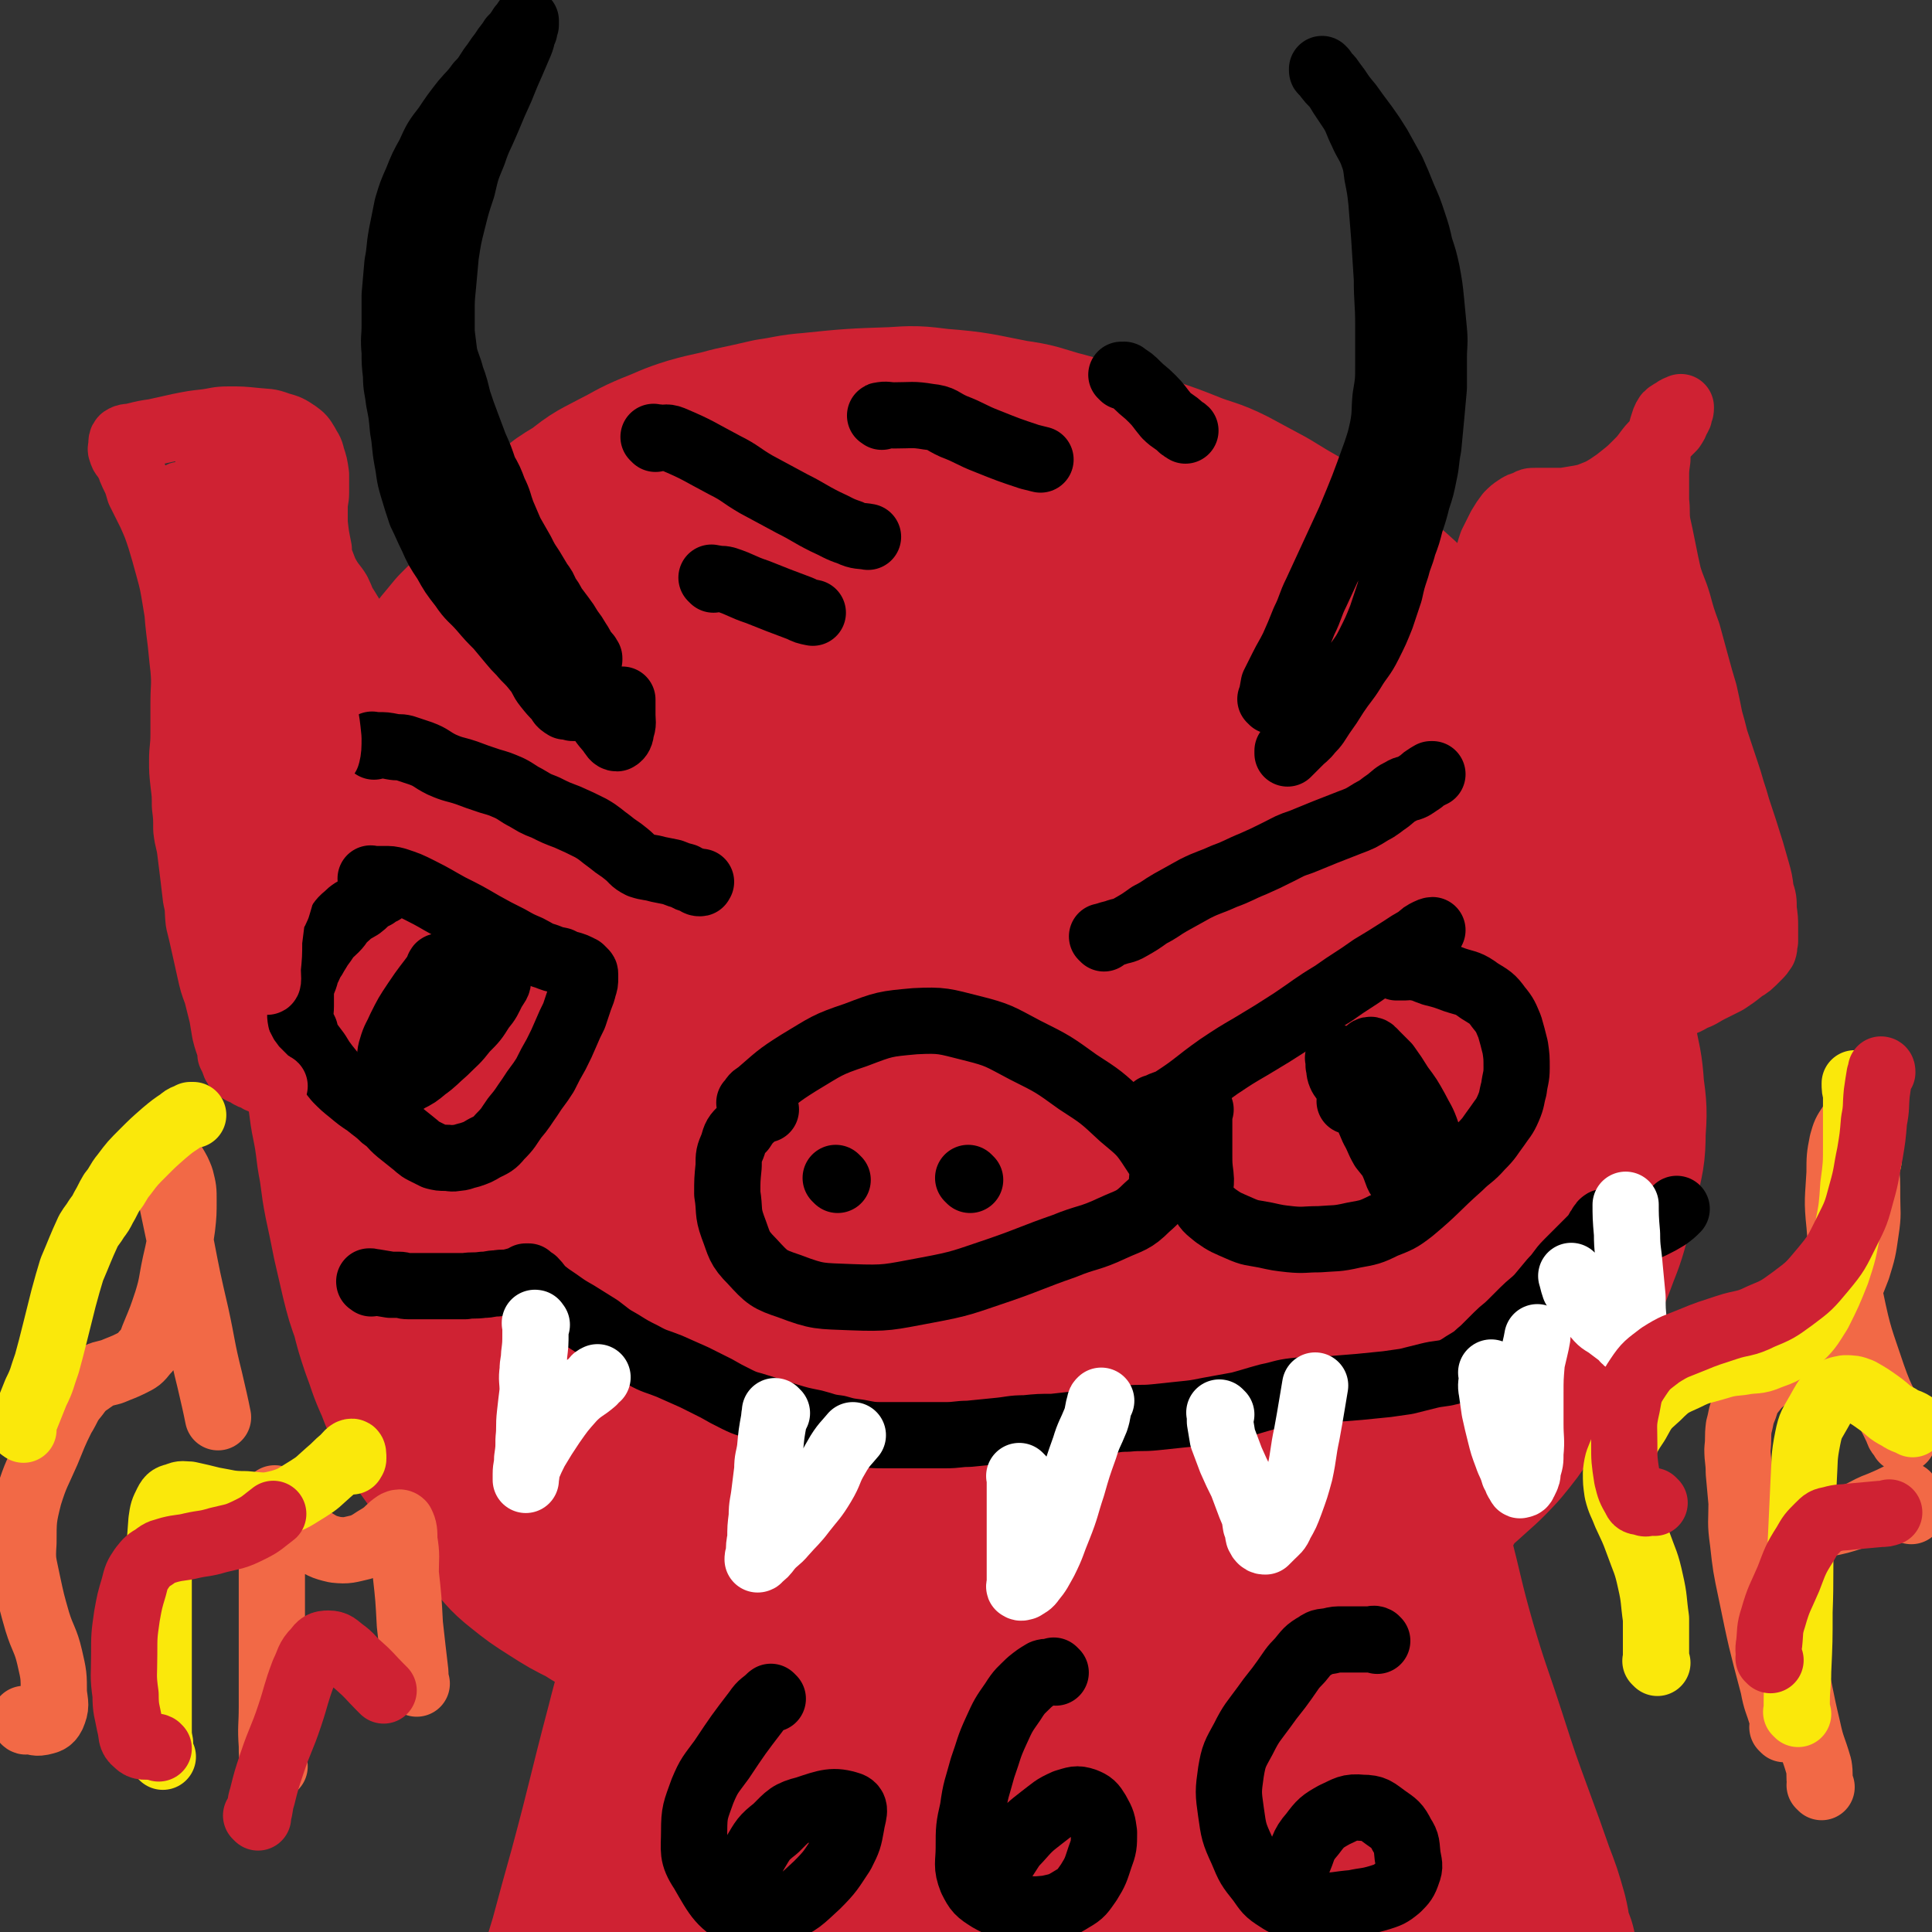
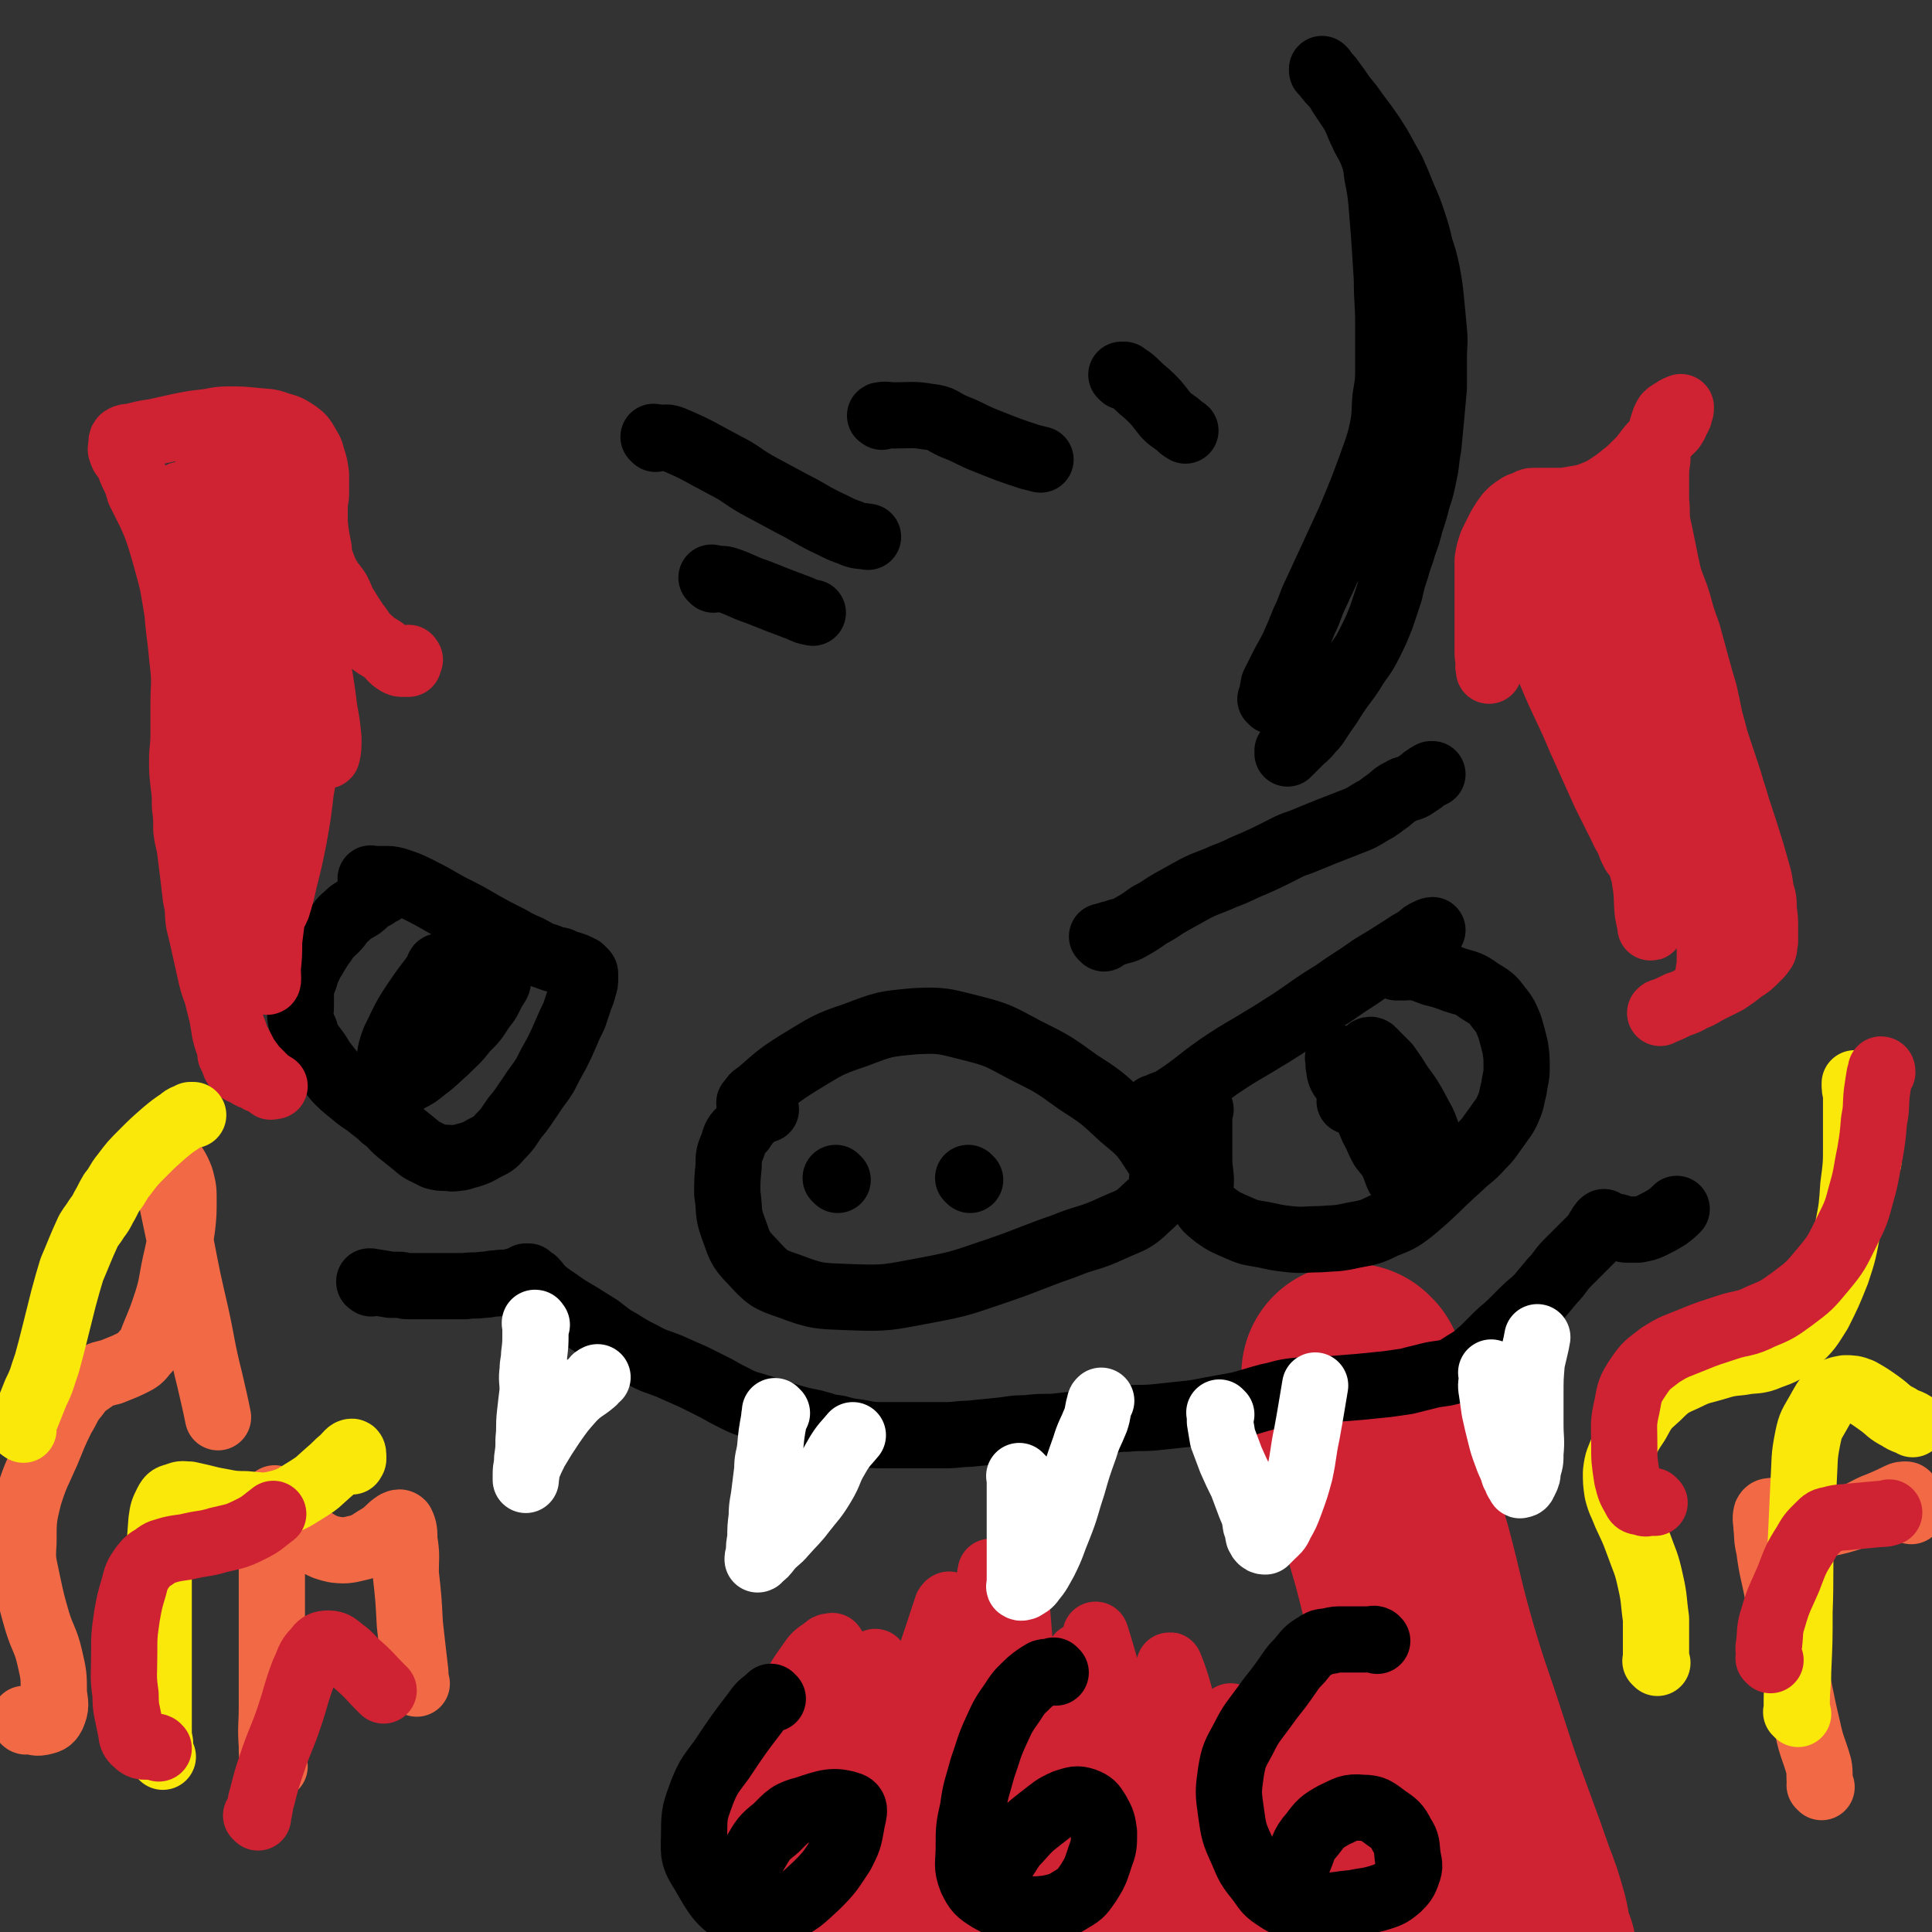
<svg xmlns="http://www.w3.org/2000/svg" viewBox="0 0 1400 1400" version="1.1">
  <rect x="0" y="0" width="1400" height="1400" fill="#333333" stroke="none" />
  <g fill="none" stroke="#CF2233" stroke-width="160" stroke-linecap="round" stroke-linejoin="round">
-     <path d="M474,399c-1,-1 -1,-1 -1,-1 -1,-1 0,0 0,0 0,0 0,0 0,0 0,0 0,0 -1,0 -1,0 -1,0 -1,0 -2,0 -2,0 -3,0 -4,0 -4,0 -7,0 -4,0 -4,0 -8,0 -3,0 -3,0 -6,0 -4,0 -4,0 -8,0 -5,0 -5,0 -11,0 -6,1 -7,0 -12,2 -6,2 -6,3 -11,8 -6,6 -6,6 -12,13 -6,8 -6,8 -13,16 -7,9 -8,9 -15,17 -9,9 -9,9 -18,18 -8,10 -9,10 -16,21 -8,11 -8,11 -15,23 -6,11 -6,11 -12,22 -5,11 -5,11 -10,22 -6,11 -6,11 -11,23 -6,12 -5,12 -10,24 -4,13 -4,13 -7,26 -3,13 -3,13 -5,26 -2,11 -1,11 -2,23 -1,10 -2,10 -2,20 -1,12 -1,12 -1,23 -1,12 -1,13 -1,25 1,13 1,13 2,26 2,14 2,14 4,29 3,15 3,15 5,31 3,15 2,16 5,31 3,14 3,14 6,29 3,13 3,13 6,26 3,12 3,12 7,23 3,12 3,12 7,24 5,13 4,13 10,26 5,13 5,13 11,25 6,13 6,13 14,24 7,11 8,10 16,21 6,9 5,10 13,19 6,9 6,9 14,17 8,8 7,9 16,16 10,8 10,8 21,15 11,7 11,7 23,13 11,7 11,7 23,13 13,7 13,7 27,12 14,6 14,5 29,9 17,5 17,5 35,7 18,3 18,2 36,5 19,2 19,3 37,5 18,2 18,2 36,2 18,1 18,1 35,0 19,-1 19,-1 37,-3 17,-2 17,-2 34,-5 17,-3 17,-1 33,-6 34,-9 34,-9 67,-21 18,-6 18,-7 35,-15 15,-7 15,-8 31,-16 16,-9 16,-9 31,-18 16,-9 16,-9 31,-19 14,-9 14,-9 27,-18 14,-10 14,-10 27,-20 12,-11 13,-11 24,-23 9,-11 9,-11 17,-23 7,-12 7,-12 13,-24 6,-12 6,-12 12,-24 5,-13 5,-13 11,-26 6,-14 6,-14 12,-29 5,-14 6,-14 10,-29 5,-14 5,-14 7,-29 3,-15 4,-15 4,-30 1,-15 1,-15 -1,-30 -1,-16 -2,-16 -5,-32 -3,-15 -3,-15 -7,-30 -4,-17 -3,-17 -8,-33 -6,-18 -6,-18 -12,-36 -7,-21 -7,-21 -15,-42 -8,-20 -8,-20 -18,-40 -8,-18 -8,-18 -17,-34 -8,-13 -9,-13 -17,-25 -7,-11 -7,-11 -15,-21 -7,-10 -6,-10 -14,-19 -19,-19 -18,-20 -39,-38 -12,-10 -12,-9 -25,-19 -14,-9 -14,-9 -28,-18 -14,-8 -14,-8 -27,-16 -13,-7 -13,-7 -26,-14 -12,-6 -13,-5 -26,-10 -15,-6 -15,-6 -30,-11 -17,-5 -17,-4 -33,-9 -17,-5 -17,-6 -33,-10 -14,-4 -14,-5 -29,-7 -26,-5 -26,-6 -52,-8 -16,-2 -16,-2 -31,-1 -29,1 -30,1 -59,4 -13,1 -13,2 -27,4 -13,3 -13,3 -27,6 -14,4 -14,3 -28,7 -13,4 -13,5 -26,10 -12,5 -12,6 -24,12 -13,7 -13,6 -24,15 -12,8 -14,7 -22,18 -20,25 -20,26 -35,54 -10,17 -10,17 -16,35 -15,44 -15,44 -27,89 -6,23 -6,23 -10,47 -4,23 -4,23 -6,45 -2,23 -1,23 -1,45 1,23 2,23 5,45 3,22 3,22 8,43 5,21 5,21 12,41 6,20 6,20 14,40 7,19 7,20 17,38 10,18 10,19 22,35 28,34 28,35 58,67 15,16 16,15 33,29 17,14 17,14 35,27 18,12 18,13 37,24 20,11 20,12 40,21 20,10 21,10 42,17 21,7 21,6 43,11 21,5 21,6 43,10 21,4 21,4 43,6 22,2 22,3 45,3 41,0 41,0 82,-2 19,-2 20,-1 38,-6 18,-6 19,-6 36,-16 15,-9 16,-10 29,-23 14,-14 14,-14 25,-31 11,-18 10,-19 20,-38 10,-20 10,-20 20,-41 10,-22 11,-21 18,-44 7,-21 7,-21 10,-44 6,-45 7,-45 8,-91 1,-24 2,-25 -4,-48 -12,-53 -14,-53 -32,-104 -9,-26 -10,-26 -23,-51 -12,-24 -11,-24 -26,-46 -16,-23 -16,-23 -36,-42 -23,-24 -24,-23 -50,-44 -30,-23 -31,-23 -62,-43 -29,-19 -29,-20 -60,-36 -24,-13 -24,-13 -49,-24 -22,-9 -22,-11 -45,-15 -23,-6 -24,-4 -48,-4 -27,-1 -28,-1 -55,2 -30,4 -31,4 -60,13 -29,9 -30,8 -56,25 -50,31 -51,32 -95,70 -23,20 -21,22 -38,47 -18,25 -18,25 -32,52 -14,25 -15,25 -24,53 -9,27 -9,28 -13,56 -5,28 -5,28 -5,56 0,27 0,27 3,54 3,25 2,26 9,49 7,24 7,25 20,47 15,25 16,25 36,48 23,27 23,28 50,52 62,53 62,54 129,101 33,23 33,27 71,39 59,20 62,21 124,26 30,2 31,-2 59,-11 32,-10 33,-10 62,-27 32,-18 32,-19 59,-42 30,-24 30,-24 55,-52 24,-28 26,-28 43,-59 17,-31 18,-32 26,-65 9,-35 7,-36 8,-72 1,-38 1,-39 -5,-77 -6,-36 -5,-37 -17,-71 -12,-34 -13,-34 -31,-65 -17,-30 -18,-30 -40,-57 -24,-30 -24,-31 -52,-57 -30,-28 -29,-32 -64,-52 -38,-23 -40,-21 -82,-34 -42,-13 -42,-14 -85,-19 -35,-4 -36,-5 -70,0 -25,4 -27,5 -47,19 -20,13 -20,15 -35,34 -18,24 -18,25 -31,53 -16,34 -17,34 -28,71 -13,43 -13,43 -19,88 -7,49 -8,50 -6,100 1,49 1,50 12,99 10,45 10,46 30,88 18,39 18,41 46,74 26,31 28,32 62,53 29,18 31,19 64,26 30,7 32,5 63,1 35,-5 36,-6 68,-19 37,-15 39,-14 72,-37 37,-26 37,-27 68,-60 31,-32 32,-32 54,-71 19,-33 21,-34 30,-72 10,-44 8,-46 7,-91 -2,-54 -1,-55 -13,-107 -13,-56 -11,-60 -38,-109 -21,-39 -21,-48 -59,-67 -51,-26 -60,-24 -118,-24 -31,0 -35,3 -59,23 -62,51 -73,49 -113,117 -52,88 -62,96 -71,196 -9,103 -11,120 35,210 43,86 59,111 143,141 69,26 96,12 162,-29 83,-50 93,-64 136,-152 40,-84 44,-99 30,-191 -15,-109 -17,-136 -88,-211 -52,-55 -88,-68 -158,-49 -87,25 -102,53 -155,137 -50,77 -46,91 -51,184 -4,88 5,94 33,177 9,26 15,36 40,40 45,7 54,0 101,-19 33,-13 32,-19 58,-45 32,-29 34,-29 58,-64 26,-37 29,-38 42,-81 12,-44 14,-48 8,-93 -7,-52 -9,-55 -34,-103 -23,-43 -24,-48 -61,-79 -26,-21 -31,-22 -64,-26 -28,-3 -31,1 -57,12 -27,12 -28,13 -50,34 -23,21 -25,22 -40,50 -20,37 -19,39 -28,79 -11,48 -12,49 -14,98 -2,53 -5,55 5,106 8,42 9,44 30,81 16,25 18,28 43,43 21,13 26,13 51,11 28,-2 31,-3 57,-17 33,-18 34,-20 60,-47 38,-38 40,-38 68,-83 31,-50 35,-51 52,-107 13,-45 13,-49 7,-95 -5,-34 -8,-38 -28,-66 -17,-23 -21,-25 -47,-38 -25,-11 -29,-13 -56,-9 -27,3 -29,7 -53,22 -25,18 -28,18 -45,43 -21,31 -20,33 -32,69 -14,43 -15,44 -19,89 -4,54 -3,56 4,109 5,37 4,40 20,73 9,18 12,22 29,31 15,7 20,6 36,0 23,-7 23,-9 42,-25 27,-22 29,-21 50,-49 26,-37 25,-39 42,-81 16,-41 17,-42 24,-86 4,-31 6,-34 -1,-63 -4,-15 -7,-19 -19,-26 -11,-6 -15,-3 -28,1 -17,5 -18,5 -32,16 -18,16 -19,16 -31,37 -16,28 -16,29 -25,60 -10,35 -9,35 -12,71 -3,31 -4,32 0,62 2,11 3,20 12,21 19,1 32,2 46,-16 35,-45 34,-53 52,-111 12,-37 8,-40 6,-80 -1,-30 -1,-32 -11,-60 -5,-14 -8,-19 -20,-23 -10,-4 -14,-1 -25,6 -15,11 -15,12 -26,28 -14,22 -14,23 -22,47 -9,28 -9,29 -13,58 -3,25 -3,25 -2,50 1,14 -1,16 5,29 3,6 6,11 12,8 23,-10 27,-14 46,-34 14,-15 13,-17 21,-35 6,-17 7,-18 9,-35 1,-8 2,-14 -3,-17 -4,-2 -8,2 -14,7 -14,14 -14,15 -25,32 -15,24 -16,24 -28,51 -10,23 -9,24 -15,48 -3,12 -7,24 -4,25 4,2 11,-8 17,-18 9,-15 8,-16 13,-32 5,-16 6,-17 8,-34 2,-10 3,-12 1,-22 -1,-4 -3,-6 -8,-7 -6,-1 -8,0 -13,4 -10,8 -10,9 -18,20 -8,13 -8,13 -14,27 -5,11 -6,12 -7,24 -1,6 -1,11 3,11 10,0 14,-4 24,-11 7,-5 7,-7 12,-14 4,-4 4,-5 7,-10 2,-2 2,-2 4,-4 0,0 0,0 0,0 -2,4 -1,4 -3,7 -4,5 -4,5 -8,9 -4,5 -4,5 -9,10 -3,4 -4,4 -8,7 -3,3 -3,3 -6,5 -1,2 -2,1 -3,2 -1,0 0,1 -1,1 0,1 -1,0 -1,0 -1,0 -1,1 -1,1 0,0 0,0 0,0 0,1 0,1 -1,1 0,1 -1,0 -1,0 0,0 0,-1 0,-1 0,0 -1,0 -2,0 -2,0 -2,0 -3,0 -4,-1 -4,-1 -7,-1 -6,0 -6,0 -12,0 -6,1 -6,1 -13,1 -7,0 -7,0 -14,0 -6,0 -6,0 -12,0 -5,0 -5,0 -10,0 -3,0 -3,0 -6,0 -2,0 -2,0 -4,0 -1,0 -1,0 -2,0 -1,0 -1,0 -1,0 -2,0 -2,0 -3,0 -3,1 -3,1 -5,2 -5,3 -5,4 -10,7 -6,4 -6,4 -12,8 -7,5 -7,5 -14,10 -8,6 -8,6 -16,12 -10,8 -10,8 -21,15 -10,8 -11,7 -20,15 -15,12 -15,13 -29,25 -4,4 -4,4 -8,7 -2,2 -2,2 -5,4 -1,1 -1,2 -2,2 0,1 -1,1 -1,1 -1,0 -1,0 -1,1 0,0 0,1 0,1 0,0 0,0 0,0 0,1 -1,1 -1,1 0,1 0,1 0,1 0,1 0,1 0,1 0,1 0,1 0,1 0,0 -1,-1 -1,0 -1,1 0,2 0,3 0,2 0,2 0,3 0,1 0,1 0,2 0,1 0,1 0,1 0,2 0,2 0,3 0,1 0,1 0,3 0,2 0,2 -1,5 -1,4 -1,4 -2,9 -3,7 -3,7 -5,15 -3,11 -3,11 -6,22 -3,15 -3,15 -6,30 -8,42 -8,42 -17,83 -5,25 -6,25 -12,49 -14,53 -13,53 -27,105 -7,25 -7,25 -14,51 -7,23 -7,23 -14,46 -6,20 -7,20 -14,39 -5,15 -5,15 -10,29 -3,11 -3,11 -7,21 -2,5 -2,8 -4,10 -2,1 -2,-2 -2,-5 -1,-11 -1,-11 -1,-22 1,-5 1,-5 1,-10 " />
    <path d="M981,997c-1,-1 -1,-1 -1,-1 -1,-1 0,0 0,0 0,1 0,1 0,1 0,1 0,1 0,1 1,5 0,5 1,11 3,9 4,8 7,18 6,19 5,20 10,40 9,30 9,30 18,61 9,34 8,35 18,70 10,34 11,34 22,68 10,31 10,31 21,61 7,19 7,19 14,39 5,13 5,13 9,27 2,8 1,8 3,16 1,4 2,4 3,7 0,1 0,2 0,2 0,0 0,-1 0,-1 0,-1 -1,-1 -1,-1 0,0 0,0 0,0 0,-1 0,-1 0,-1 0,0 0,0 0,0 0,0 0,-1 0,0 -1,1 0,2 0,4 0,10 0,10 0,20 0,7 0,7 0,15 0,7 -1,9 -1,14 " />
  </g>
  <g fill="none" stroke="#000000" stroke-width="48" stroke-linecap="round" stroke-linejoin="round">
-     <path d="M439,514c-1,-1 -1,-1 -1,-1 -1,-1 0,0 0,0 -1,0 -1,0 -3,0 0,0 0,0 0,0 0,0 0,0 0,0 -1,-1 0,0 0,0 0,0 0,0 0,0 0,0 0,0 0,0 -1,-1 0,0 0,0 -5,0 -5,0 -10,0 -5,0 -5,0 -10,0 -3,-1 -3,-1 -5,-1 -1,0 0,0 0,0 0,0 0,0 0,0 -1,0 -1,-1 -1,-1 0,0 0,0 0,0 -1,0 -1,0 -1,0 -3,-2 -2,-3 -4,-5 -4,-4 -4,-4 -8,-9 -4,-5 -3,-6 -7,-11 -4,-5 -4,-5 -9,-10 -4,-5 -5,-5 -9,-10 -5,-6 -5,-6 -10,-12 -6,-6 -6,-6 -12,-13 -7,-8 -8,-7 -14,-16 -7,-9 -7,-9 -12,-18 -6,-9 -6,-9 -10,-18 -4,-8 -4,-9 -8,-17 -3,-9 -3,-9 -6,-19 -3,-10 -2,-10 -4,-20 -2,-11 -1,-11 -3,-22 -1,-11 -1,-11 -3,-21 -1,-9 -2,-9 -2,-18 -1,-9 -1,-9 -1,-17 -1,-10 0,-10 0,-19 0,-11 0,-11 0,-22 1,-11 1,-11 2,-23 2,-10 1,-10 3,-21 2,-10 2,-10 4,-20 3,-10 3,-10 7,-19 4,-10 4,-10 9,-19 5,-11 5,-11 12,-20 6,-9 6,-9 13,-18 5,-6 6,-6 11,-13 5,-5 5,-6 9,-12 4,-5 4,-6 8,-11 3,-5 4,-5 7,-10 3,-3 3,-3 5,-6 2,-2 1,-2 2,-3 1,-1 1,-1 2,-2 1,0 1,0 1,-1 0,0 0,0 0,0 0,0 0,0 0,-1 0,0 0,0 0,0 0,1 0,1 0,1 0,1 0,1 0,2 -1,2 -1,2 -1,4 -2,4 -1,4 -3,9 -3,7 -3,7 -6,14 -4,9 -4,9 -8,19 -5,11 -5,11 -10,23 -5,12 -6,12 -10,24 -5,12 -5,12 -8,25 -4,12 -4,12 -7,24 -3,12 -3,12 -5,25 -1,11 -1,11 -2,22 -1,10 -1,10 -1,19 0,8 0,8 0,15 1,8 1,8 2,16 2,8 3,8 5,16 3,8 3,9 5,17 3,9 3,9 6,17 3,8 3,8 6,16 4,9 4,9 7,18 4,7 4,7 7,15 4,8 3,8 6,16 3,7 3,7 6,14 4,7 4,7 8,14 3,6 3,6 7,12 3,5 3,5 6,10 3,4 3,4 5,9 3,4 3,4 5,8 3,4 3,4 6,8 3,4 3,4 6,9 3,4 3,4 6,9 2,3 2,3 3,6 1,1 1,1 2,2 1,1 1,1 1,2 1,0 1,0 1,1 0,0 0,1 0,1 0,0 1,0 1,0 0,0 0,1 0,1 0,0 0,0 0,0 0,0 0,-1 0,-1 -1,0 -1,0 -1,0 -1,-1 -1,-1 -2,-2 -3,-4 -3,-3 -6,-7 -11,-14 -11,-14 -22,-28 -7,-10 -6,-10 -13,-21 -7,-10 -7,-10 -14,-19 -7,-10 -7,-10 -14,-19 -7,-10 -7,-10 -14,-20 -6,-9 -7,-9 -13,-20 -5,-9 -5,-8 -10,-18 -4,-8 -3,-9 -6,-18 -2,-7 -1,-7 -3,-15 -2,-5 -2,-4 -3,-9 -1,-3 0,-3 -1,-5 0,-1 0,-1 -1,-2 0,0 0,0 0,0 0,0 -1,-1 0,0 0,2 1,3 2,6 2,5 1,5 3,10 3,8 2,8 6,16 5,12 5,12 10,23 7,15 8,15 15,29 8,15 9,15 17,31 8,14 7,14 15,29 6,11 7,11 13,22 4,7 4,7 9,14 2,4 2,4 5,8 3,3 3,3 5,6 3,5 3,5 6,10 5,9 5,9 10,17 5,10 5,10 12,20 4,8 4,8 10,15 2,3 3,5 5,5 2,-1 3,-3 3,-6 2,-5 1,-6 1,-11 0,-6 0,-6 0,-11 " />
    <path d="M922,508c-1,-1 -1,-1 -1,-1 -1,-1 0,0 0,0 0,0 0,0 0,0 0,0 0,0 0,0 -1,-1 0,0 0,0 1,-5 1,-6 2,-11 3,-6 3,-6 6,-12 4,-8 4,-7 8,-15 4,-9 4,-9 8,-19 5,-10 4,-11 9,-21 6,-13 6,-13 12,-26 6,-13 6,-13 12,-26 10,-24 10,-24 19,-49 3,-9 3,-9 5,-18 2,-11 1,-11 2,-22 2,-12 2,-12 2,-24 0,-15 0,-15 0,-29 0,-16 -1,-16 -1,-33 -1,-15 -1,-15 -2,-31 -1,-12 -1,-12 -2,-25 -1,-9 -1,-9 -3,-19 -1,-8 -1,-9 -4,-17 -3,-7 -4,-7 -7,-14 -4,-8 -3,-8 -7,-15 -4,-6 -4,-6 -8,-12 -3,-5 -3,-5 -6,-9 -2,-3 -2,-3 -4,-5 -1,-1 -1,-1 -2,-2 -1,-1 -1,-1 -1,-1 0,0 -1,0 -1,-1 0,0 0,0 0,-1 0,0 0,0 0,0 1,1 1,1 1,1 2,3 2,3 3,5 3,4 4,4 7,8 4,6 4,6 9,12 5,7 5,7 11,15 5,7 5,7 10,15 5,9 5,9 10,18 4,9 4,9 8,19 4,9 4,9 7,18 3,9 3,9 5,18 3,9 3,9 5,18 2,11 2,11 3,21 1,10 1,10 2,21 1,10 0,10 0,21 0,11 0,11 0,21 -1,11 -1,11 -2,22 -1,11 -1,11 -2,21 -2,10 -1,10 -3,19 -2,10 -2,10 -5,19 -2,8 -2,8 -5,17 -2,8 -2,8 -5,16 -2,8 -3,8 -5,16 -3,9 -3,9 -5,18 -3,9 -3,9 -6,18 -4,10 -4,10 -9,20 -5,10 -6,9 -12,19 -5,8 -6,8 -12,17 -5,8 -5,8 -10,15 -4,6 -4,7 -9,12 -3,4 -4,4 -7,7 -3,3 -3,3 -5,5 -1,1 -1,1 -2,2 -1,1 -1,1 -1,1 -1,1 -1,1 -1,1 0,0 0,0 0,0 0,-1 0,-1 0,-2 1,-1 1,-1 2,-2 1,-1 1,-1 1,-2 1,-1 1,-1 2,-2 1,-2 1,-2 1,-4 1,-2 0,-2 1,-5 1,-3 1,-3 1,-5 1,-3 1,-3 1,-6 " />
  </g>
  <g fill="none" stroke="#CF2233" stroke-width="48" stroke-linecap="round" stroke-linejoin="round">
    <path d="M604,1194c-1,-1 -1,-2 -1,-1 -2,0 -3,0 -4,1 -6,5 -7,4 -11,10 -10,14 -10,14 -16,29 -11,29 -11,30 -18,60 -8,39 -7,40 -12,80 -6,43 -6,51 -11,87 0,4 0,-5 0,-9 3,-17 2,-17 5,-33 5,-25 5,-25 12,-49 9,-27 9,-27 20,-54 10,-22 11,-22 22,-43 6,-11 6,-11 13,-22 1,-2 3,-5 3,-4 0,1 -2,4 -3,9 -4,11 -5,11 -8,23 -5,19 -6,19 -9,37 -3,20 -4,20 -4,40 -1,10 -2,15 3,21 3,3 8,1 12,-4 14,-15 13,-17 24,-35 18,-29 18,-29 35,-59 15,-29 15,-29 30,-58 7,-14 7,-14 14,-29 1,-3 3,-7 3,-6 0,1 -1,5 -2,10 -3,16 -3,16 -6,32 -7,32 -7,32 -14,65 -10,46 -9,46 -20,93 -8,36 -8,38 -18,73 0,2 -4,1 -3,-1 5,-26 7,-27 15,-54 11,-40 11,-40 22,-79 12,-40 12,-39 23,-79 6,-23 5,-23 10,-45 1,-4 2,-10 2,-9 -1,2 -3,7 -4,14 -5,20 -4,20 -9,40 -7,35 -7,35 -14,70 -9,44 -9,44 -18,89 -6,31 -4,32 -13,62 -1,5 -5,12 -6,9 -3,-9 -1,-16 -2,-32 0,-33 1,-33 1,-65 -1,-36 1,-36 -2,-72 -3,-31 1,-33 -10,-60 -5,-14 -12,-23 -22,-22 -10,1 -10,12 -18,26 -14,25 -14,26 -24,53 -13,36 -13,37 -22,74 -8,34 -7,34 -12,68 -3,16 -3,24 -3,31 1,3 3,-5 5,-11 7,-20 6,-21 13,-41 13,-36 13,-36 26,-72 15,-40 16,-40 31,-80 13,-33 14,-40 25,-67 1,-3 -1,4 -1,8 -3,13 -3,13 -4,26 -4,26 -4,26 -7,52 -4,40 -3,40 -6,80 -2,33 -2,33 -5,66 -1,10 -2,20 -1,19 1,-1 3,-11 6,-23 6,-30 6,-30 12,-61 9,-43 8,-43 20,-86 17,-61 18,-60 38,-121 0,-1 2,-3 2,-2 -2,9 -3,11 -5,22 -3,27 -4,27 -6,54 -2,46 -2,46 -2,92 0,55 0,55 3,109 2,33 3,59 7,66 3,4 3,-23 6,-45 5,-44 4,-44 8,-88 5,-57 5,-57 9,-115 4,-48 3,-48 7,-96 1,-11 3,-25 3,-23 1,5 -1,19 -1,37 0,33 -1,33 0,66 1,47 1,47 4,94 2,44 3,44 7,87 2,22 1,37 3,44 2,4 3,-11 3,-22 2,-27 2,-27 3,-54 1,-46 2,-46 1,-92 0,-70 -1,-70 -2,-140 0,-1 0,-4 0,-3 5,54 3,57 10,113 6,54 7,54 15,108 7,49 7,49 14,98 3,20 2,29 5,41 1,3 3,-6 4,-11 2,-23 2,-23 3,-46 1,-42 2,-42 2,-85 -1,-52 -2,-52 -4,-105 -1,-34 -4,-41 -3,-68 0,-4 3,3 4,7 7,27 5,28 12,55 10,43 11,43 22,85 11,42 11,42 21,84 5,20 5,26 9,41 1,2 1,-3 1,-6 -1,-21 -2,-21 -4,-41 -6,-39 -5,-39 -12,-77 -10,-50 -10,-50 -23,-99 -8,-33 -16,-59 -18,-65 -1,-4 7,22 13,45 12,44 12,44 23,88 22,90 20,90 42,180 1,3 3,8 3,6 2,-8 1,-13 0,-26 -1,-29 -1,-29 -3,-59 -4,-46 -4,-46 -10,-92 -5,-44 -6,-44 -11,-88 -2,-15 -5,-38 -3,-31 8,19 11,42 25,83 13,41 14,41 29,82 17,44 20,54 35,87 3,5 0,-7 0,-13 -3,-20 -3,-21 -6,-41 -5,-34 -5,-34 -12,-68 -7,-34 -7,-34 -17,-67 -4,-14 -8,-22 -10,-27 -1,-2 1,7 3,14 9,27 10,27 19,54 11,34 11,34 21,68 9,30 8,30 18,59 3,9 5,16 8,17 2,1 1,-7 1,-14 -2,-22 -2,-22 -5,-44 -4,-36 -4,-36 -10,-73 -5,-37 -6,-37 -11,-74 -2,-15 -5,-29 -4,-30 1,-1 4,12 9,25 12,35 12,36 24,71 17,47 18,47 35,95 12,34 12,34 23,69 3,9 6,19 7,18 0,-1 -1,-11 -3,-22 -5,-26 -5,-26 -12,-51 -12,-42 -12,-42 -26,-83 -14,-43 -16,-43 -31,-85 -7,-18 -13,-33 -14,-36 0,-1 5,14 10,27 29,73 29,73 59,145 11,27 10,27 22,53 2,5 5,12 6,10 0,-4 -2,-11 -5,-22 -7,-23 -7,-23 -15,-45 -11,-32 -11,-32 -24,-64 -12,-28 -12,-28 -25,-55 -5,-11 -9,-18 -12,-20 -2,-1 0,8 2,14 2,10 3,9 6,19 2,6 2,6 4,13 " />
  </g>
  <g fill="none" stroke="#000000" stroke-width="48" stroke-linecap="round" stroke-linejoin="round">
-     <path d="M271,541c-1,-1 -1,-1 -1,-1 -1,-1 0,0 0,0 0,0 0,0 0,0 0,0 0,0 0,0 -1,-1 0,0 0,0 1,0 1,0 2,0 1,0 1,0 2,0 5,0 5,0 10,1 5,1 5,0 9,1 6,2 6,2 12,4 8,3 7,4 15,8 9,4 9,3 18,6 8,3 8,3 17,6 7,2 7,2 14,5 6,3 6,4 12,7 7,4 6,4 14,7 8,4 8,4 16,7 9,4 9,4 17,8 7,4 7,5 14,10 6,5 6,4 12,9 5,4 4,5 10,8 6,2 6,1 13,3 5,1 5,1 10,2 5,2 5,2 9,3 3,2 3,2 7,3 2,1 2,2 4,2 1,0 0,0 1,-1 " />
    <path d="M800,680c-1,-1 -1,-1 -1,-1 -1,-1 0,0 0,0 0,0 0,0 0,0 0,0 0,0 0,0 -1,-1 0,0 0,0 0,0 0,0 0,0 1,0 1,-1 2,-1 3,-1 3,-1 7,-2 5,-2 6,-1 11,-4 7,-4 7,-4 14,-9 8,-4 8,-5 15,-9 9,-5 9,-5 18,-10 10,-5 10,-4 21,-9 11,-4 11,-5 21,-9 9,-4 9,-4 19,-9 8,-4 7,-4 16,-7 17,-7 17,-7 35,-14 8,-3 8,-3 16,-8 6,-3 6,-4 12,-8 5,-4 4,-4 10,-7 3,-2 4,-1 8,-3 3,-2 3,-2 6,-4 2,-2 2,-2 4,-3 1,-1 1,-1 2,-1 1,-1 1,-1 2,-1 0,0 0,0 0,0 0,0 0,0 -1,0 " />
    <path d="M270,638c-1,-1 -1,-1 -1,-1 -1,-1 0,0 0,0 0,0 0,0 0,0 0,0 0,0 0,0 -1,-1 0,0 0,0 4,0 4,0 9,0 5,0 5,0 9,1 9,3 9,3 17,7 12,6 11,6 22,12 12,6 12,6 24,13 9,5 9,5 19,10 7,4 7,4 14,7 6,3 6,4 13,6 5,2 5,2 10,3 4,2 4,2 8,3 3,1 3,1 5,2 1,1 1,1 2,1 1,1 1,1 2,2 0,0 0,0 0,0 1,1 1,1 1,2 0,2 0,2 0,3 0,3 0,3 -1,6 -1,4 -1,4 -3,9 -2,6 -2,6 -4,12 -3,6 -3,6 -6,13 -3,7 -3,7 -7,15 -4,7 -4,7 -8,15 -5,8 -6,8 -11,16 -5,7 -5,8 -11,15 -5,7 -4,7 -11,14 -4,5 -5,5 -11,8 -5,3 -5,3 -11,5 -5,1 -5,2 -9,2 -4,1 -4,0 -8,0 -4,0 -4,0 -8,-1 -4,-2 -4,-2 -8,-4 -4,-2 -4,-3 -8,-6 -5,-4 -5,-4 -10,-8 -6,-5 -5,-6 -11,-10 -5,-5 -6,-5 -12,-10 -6,-4 -6,-4 -12,-9 -5,-4 -5,-4 -10,-9 -4,-5 -4,-5 -8,-10 -3,-4 -3,-4 -6,-9 -3,-4 -3,-4 -6,-8 -2,-4 -2,-4 -3,-8 -2,-4 -2,-4 -3,-8 -1,-5 0,-5 0,-10 0,-6 0,-6 0,-11 1,-5 1,-5 3,-10 1,-4 1,-4 3,-8 2,-5 3,-5 5,-9 3,-5 3,-5 6,-9 3,-5 4,-5 8,-9 4,-4 3,-5 8,-9 4,-4 5,-4 10,-7 4,-3 3,-3 7,-6 2,-1 2,-1 4,-2 1,-1 1,-1 1,-1 2,-2 2,-1 4,-2 2,-2 2,-2 4,-3 " />
    <path d="M319,702c-1,-1 -2,-1 -1,-1 0,-1 1,-1 1,0 0,1 -1,1 -2,3 -8,11 -8,10 -16,22 -6,9 -6,9 -11,19 -3,7 -4,7 -6,14 -2,6 -1,7 -1,13 0,4 -1,5 1,8 1,3 2,4 4,4 4,1 5,0 8,-2 6,-3 6,-3 12,-8 7,-5 7,-6 14,-12 8,-8 8,-7 15,-16 7,-7 7,-7 12,-15 5,-6 5,-7 8,-13 3,-5 4,-5 4,-9 1,-3 1,-4 -1,-5 -3,-3 -4,-2 -8,-2 -7,1 -7,1 -13,3 -8,4 -8,4 -15,10 -8,6 -7,6 -14,14 -6,7 -6,7 -11,15 -5,6 -5,6 -8,12 -2,4 -4,5 -4,8 1,2 2,3 4,3 5,-1 5,-1 10,-4 7,-4 7,-4 14,-9 8,-6 8,-6 16,-13 7,-6 6,-6 13,-13 1,-1 1,-1 3,-3 " />
    <path d="M838,804c-1,-1 -1,-1 -1,-1 -1,-1 0,0 0,0 0,0 0,0 0,0 1,-1 1,-1 2,-1 5,-3 6,-2 11,-5 17,-11 16,-12 33,-24 12,-8 12,-8 24,-15 15,-9 15,-9 29,-18 15,-10 15,-11 30,-20 14,-10 14,-9 28,-19 10,-6 10,-6 21,-13 6,-4 6,-4 13,-8 3,-3 3,-3 7,-5 2,-1 3,-1 3,-1 0,0 -1,1 -2,1 " />
    <path d="M870,804c-1,-1 -1,-1 -1,-1 -1,-1 0,0 0,0 0,4 0,4 0,8 0,5 0,5 0,10 0,7 0,7 0,15 0,8 0,8 1,16 1,8 -2,9 1,17 3,7 4,7 10,12 7,5 8,5 17,9 9,4 9,3 19,5 9,2 9,2 18,3 10,1 10,0 21,0 12,-1 12,0 25,-3 11,-2 12,-2 22,-7 10,-4 11,-4 20,-11 18,-15 17,-16 35,-32 7,-7 8,-6 15,-14 7,-7 6,-7 12,-15 4,-6 5,-6 8,-13 3,-7 2,-7 4,-14 1,-8 2,-8 2,-15 0,-8 0,-8 -1,-15 -2,-8 -2,-8 -4,-15 -3,-7 -3,-8 -8,-14 -5,-7 -6,-7 -14,-12 -8,-6 -9,-5 -18,-8 -8,-3 -8,-3 -16,-5 -6,-2 -6,-3 -13,-4 -3,-1 -4,0 -7,0 -3,0 -3,0 -5,0 -1,0 -1,0 -1,0 " />
    <path d="M971,768c-1,-1 -1,-1 -1,-1 -1,-1 0,0 0,0 0,0 0,0 0,0 0,1 0,1 0,1 0,2 0,2 0,4 1,4 0,4 2,8 4,6 5,5 8,11 5,6 5,6 9,13 3,7 3,7 6,14 4,7 3,7 7,14 4,5 4,5 8,10 4,4 5,3 10,6 4,2 4,3 9,3 3,0 5,0 7,-3 2,-4 2,-5 2,-10 -1,-9 -2,-9 -4,-17 -3,-9 -4,-9 -8,-17 -5,-9 -5,-9 -11,-17 -5,-8 -5,-8 -10,-15 -4,-4 -4,-4 -8,-8 -2,-2 -3,-4 -5,-3 -1,1 -1,2 -1,5 0,6 0,6 1,12 2,9 2,10 4,19 3,12 3,12 6,24 4,12 3,12 8,23 3,7 2,8 7,13 2,2 5,3 7,1 3,-3 3,-6 3,-12 1,-9 1,-9 0,-19 -2,-9 -1,-9 -4,-19 -3,-7 -2,-7 -7,-13 -3,-4 -4,-5 -9,-6 -5,-2 -6,-2 -12,0 -8,2 -8,3 -14,6 -2,1 -2,2 -3,3 " />
    <path d="M269,930c-1,-1 -1,-1 -1,-1 -1,-1 0,0 0,0 0,0 0,0 0,0 0,0 -1,0 0,0 0,-1 1,0 3,0 6,1 6,1 12,2 3,0 3,0 6,0 3,0 3,1 7,1 4,0 4,0 8,0 4,0 4,0 9,0 6,0 6,0 12,0 6,0 6,0 12,0 6,-1 6,0 13,-1 5,0 5,-1 10,-1 5,-1 5,0 10,-1 4,-1 4,-1 7,-2 2,-1 2,-1 3,-1 1,-1 1,-1 1,-1 1,0 1,0 2,0 0,0 0,1 0,1 2,1 2,1 4,2 3,3 3,4 6,7 5,4 5,4 11,8 7,5 7,5 14,9 8,5 8,5 16,10 8,6 7,6 16,11 8,5 8,5 16,9 9,5 9,4 19,8 9,4 9,4 18,8 8,4 8,4 16,8 7,4 7,4 15,8 8,4 8,3 17,6 9,3 10,3 19,6 10,3 10,3 20,5 8,2 8,3 17,4 7,2 7,2 15,3 10,2 10,2 20,2 12,0 12,0 23,0 10,0 10,0 20,0 9,0 9,-1 17,-1 10,-1 10,-1 20,-2 11,-1 11,-2 21,-2 10,-1 10,-1 20,-1 9,-1 9,-1 18,-2 8,-1 8,-1 17,-2 10,-1 10,-2 19,-2 10,-1 10,0 20,-1 9,-1 9,-1 19,-2 10,-1 10,-1 20,-3 11,-2 11,-2 22,-4 11,-3 10,-3 21,-6 10,-2 10,-3 19,-4 11,-1 11,-1 22,-1 13,-1 13,-1 25,-2 10,-1 10,-1 20,-2 7,-1 7,-1 14,-2 8,-2 8,-2 16,-4 8,-2 8,-1 16,-3 7,-3 7,-4 14,-8 5,-3 5,-4 10,-8 5,-5 5,-5 10,-10 5,-5 5,-4 10,-9 5,-5 5,-5 9,-9 5,-5 6,-5 11,-10 5,-6 5,-6 10,-12 6,-6 5,-7 11,-13 5,-5 5,-5 10,-10 3,-3 3,-3 6,-6 3,-3 3,-3 5,-6 1,-2 1,-2 2,-3 1,-1 1,-1 1,-2 1,-1 1,-1 1,-1 0,-1 1,-1 1,-1 0,0 0,0 0,0 0,0 -1,0 0,0 0,-1 1,0 1,0 2,1 2,1 4,2 3,1 3,1 5,1 4,1 4,2 7,2 4,0 4,0 8,0 5,-1 6,-1 10,-3 6,-3 6,-3 11,-6 4,-3 4,-3 7,-6 " />
  </g>
  <g fill="none" stroke="#FFFFFF" stroke-width="48" stroke-linecap="round" stroke-linejoin="round">
    <path d="M389,960c-1,-1 -1,-1 -1,-1 -1,-1 0,0 0,0 0,0 0,0 0,0 0,0 0,-1 0,0 -1,0 0,0 0,1 0,3 0,3 0,6 0,8 0,8 -1,16 0,5 -1,5 -1,11 -1,7 0,7 0,15 -1,8 -1,8 -2,17 -1,9 0,9 -1,18 0,7 0,7 -1,14 0,6 -1,6 -1,11 0,2 0,3 0,4 0,1 0,0 0,-1 1,-4 0,-4 1,-7 3,-7 3,-7 6,-13 6,-10 6,-10 12,-19 7,-10 7,-10 15,-19 7,-7 8,-6 15,-12 1,-2 1,-2 3,-3 " />
    <path d="M563,1024c-1,-1 -1,-1 -1,-1 -1,-1 0,0 0,0 0,0 0,0 0,0 0,1 0,1 0,1 -1,2 -1,2 -1,4 -2,11 -2,11 -3,22 -1,7 -2,7 -2,15 -1,8 -1,8 -2,16 -1,9 -2,9 -2,18 -1,8 -1,8 -1,16 -1,5 -1,5 -1,11 -1,2 -1,3 -1,4 0,0 1,0 1,-1 4,-3 4,-3 7,-7 5,-6 6,-5 11,-11 7,-8 8,-8 14,-16 7,-9 8,-9 14,-19 6,-10 4,-10 10,-20 5,-9 8,-11 12,-16 " />
    <path d="M740,1071c-1,-1 -1,-1 -1,-1 -1,-1 0,0 0,0 0,1 0,1 0,1 0,0 0,0 0,0 0,1 0,1 0,2 0,7 0,7 0,13 0,8 0,8 0,16 0,10 0,10 0,19 0,8 0,8 0,17 0,4 0,4 0,9 0,2 -1,3 0,3 1,1 2,0 3,0 3,-2 4,-2 6,-5 5,-6 5,-7 9,-14 6,-12 5,-12 10,-24 6,-15 5,-15 10,-30 4,-14 4,-14 9,-28 3,-10 4,-10 8,-20 2,-6 1,-6 3,-12 0,-1 0,-1 1,-2 " />
    <path d="M885,1025c-1,-1 -1,-1 -1,-1 -1,-1 0,0 0,0 0,0 0,0 0,0 0,1 0,1 0,1 0,3 0,3 0,5 1,6 1,6 2,12 3,8 3,8 6,16 4,9 4,9 8,17 3,8 3,8 6,16 3,7 3,7 4,14 2,4 1,4 2,8 1,2 1,2 2,3 1,1 2,1 3,1 2,-2 2,-2 4,-4 4,-4 5,-4 7,-9 4,-7 4,-7 7,-15 4,-11 4,-11 7,-22 3,-14 2,-14 5,-28 2,-11 2,-11 4,-23 1,-6 1,-6 2,-12 " />
    <path d="M1082,996c-1,-1 -1,-1 -1,-1 -1,-1 0,0 0,0 0,0 0,0 0,0 0,1 0,1 0,3 0,5 -1,5 0,10 1,7 1,7 2,14 2,9 2,9 4,17 2,8 2,8 5,16 2,6 3,6 5,13 2,3 1,3 3,6 1,1 1,3 2,2 2,0 2,-1 3,-3 2,-4 2,-4 2,-8 2,-6 2,-6 2,-12 1,-10 0,-10 0,-21 0,-11 0,-11 0,-22 0,-11 0,-11 1,-23 2,-9 3,-12 4,-18 " />
-     <path d="M1140,926c-1,-1 -1,-1 -1,-1 -1,-1 0,0 0,0 0,0 0,0 0,0 0,1 0,1 0,1 1,4 1,4 2,7 4,5 4,4 8,9 4,6 3,7 8,12 4,5 5,4 10,8 4,3 4,3 8,6 2,2 2,3 4,4 1,0 1,0 2,0 1,0 1,2 1,1 1,-1 1,-2 1,-4 1,-5 1,-5 1,-10 -1,-10 -1,-10 -1,-19 -1,-11 -1,-11 -2,-21 -1,-13 -2,-13 -2,-25 -1,-11 -1,-14 -1,-21 " />
  </g>
  <g fill="none" stroke="#CF2233" stroke-width="48" stroke-linecap="round" stroke-linejoin="round">
    <path d="M1080,484c-1,-1 -1,-2 -1,-1 -1,0 0,0 0,2 0,0 0,0 0,0 0,0 0,0 0,0 0,1 0,1 0,1 0,0 0,-1 0,-1 0,-7 -1,-7 -1,-13 0,-7 0,-7 0,-14 0,-7 0,-7 0,-14 0,-8 0,-8 0,-15 0,-6 0,-6 0,-12 0,-5 0,-6 0,-11 1,-6 1,-6 3,-12 3,-6 3,-6 6,-12 3,-5 3,-5 6,-9 3,-3 3,-3 6,-5 3,-2 3,-2 7,-3 3,-2 3,-2 7,-2 4,0 4,0 9,0 6,0 6,0 11,0 6,-1 6,-1 12,-2 5,-1 5,-1 10,-3 5,-2 5,-2 10,-5 6,-4 6,-4 11,-8 5,-4 5,-4 10,-9 4,-4 4,-4 7,-8 3,-4 3,-4 6,-7 3,-3 4,-3 7,-5 3,-3 3,-3 6,-6 2,-3 2,-3 3,-6 2,-3 2,-3 2,-5 1,-2 1,-2 1,-3 0,-1 0,-1 0,-1 -2,1 -3,1 -4,2 -3,2 -4,2 -6,4 -2,3 -2,4 -3,7 -2,6 -1,6 -2,11 -1,7 -2,7 -2,14 -1,7 -1,7 -1,14 0,8 0,8 0,16 1,8 0,8 1,16 2,9 2,9 4,19 2,10 2,10 4,19 3,10 4,10 7,20 3,11 3,11 7,22 3,11 3,11 6,22 3,11 3,11 6,21 2,9 2,9 4,19 2,7 2,7 4,15 2,6 2,6 4,12 2,6 2,6 4,12 2,6 2,6 4,13 2,6 2,6 4,13 5,15 5,15 10,31 2,7 2,7 4,14 2,7 2,7 3,15 2,6 2,6 2,13 1,7 1,7 1,13 0,5 0,5 0,10 -1,3 0,3 -1,6 -2,3 -2,3 -4,5 -2,2 -2,2 -4,4 -4,4 -4,3 -8,6 -5,4 -5,4 -11,8 -6,3 -6,3 -12,6 -6,3 -6,4 -12,6 -5,3 -5,3 -11,5 -6,3 -6,3 -11,5 -1,0 -1,0 -2,1 " />
    <path d="M1090,470c-1,-1 -1,-1 -1,-1 -1,-1 0,0 0,0 0,0 0,0 0,0 1,-1 1,-1 1,-3 2,-3 1,-4 2,-7 3,-5 4,-4 6,-9 3,-6 2,-6 4,-12 3,-6 3,-6 5,-11 2,-5 2,-5 4,-10 2,-4 2,-4 5,-7 1,-2 1,-3 3,-4 3,-2 3,-1 6,-2 4,-2 4,-2 8,-2 5,-1 5,-2 10,-2 4,0 5,-1 8,0 4,1 4,2 6,4 4,3 4,3 7,7 4,4 4,4 8,8 4,3 4,4 8,6 4,2 4,2 9,2 2,0 3,0 5,-1 2,-1 2,-1 3,-3 1,-2 1,-3 1,-5 0,-3 1,-3 1,-5 0,-3 0,-3 0,-6 0,-3 0,-3 -1,-5 0,-2 0,-2 -1,-3 0,-1 0,-1 0,-1 -1,0 -1,1 -1,1 -1,3 -1,3 -1,6 -1,6 -1,6 -1,12 0,8 0,8 0,16 1,10 1,10 1,19 0,9 0,9 1,19 1,8 1,8 2,17 1,10 1,10 1,19 1,8 1,8 2,17 1,8 0,8 1,17 1,7 0,8 2,15 3,8 4,8 8,16 4,8 5,8 9,16 4,7 4,7 7,15 3,8 3,8 5,16 3,7 3,8 6,15 3,7 3,6 6,13 3,5 3,5 5,11 3,5 3,5 5,10 2,4 2,3 3,7 1,4 1,4 1,7 0,3 0,4 0,6 -1,4 -1,4 -3,6 -2,3 -2,4 -4,6 -2,2 -2,2 -5,4 -2,2 -2,2 -4,3 -2,1 -2,1 -3,1 -1,1 -2,1 -2,1 0,-1 0,-2 0,-3 0,-4 1,-4 1,-8 0,-7 0,-7 0,-15 0,-11 0,-11 1,-22 1,-14 1,-14 1,-28 1,-13 1,-13 1,-26 0,-11 0,-11 -2,-23 -1,-11 -2,-11 -4,-21 -4,-12 -4,-12 -8,-23 -5,-13 -5,-13 -10,-26 -5,-13 -5,-13 -10,-27 -4,-11 -4,-11 -8,-23 -3,-10 -3,-10 -6,-20 -3,-9 -3,-9 -6,-18 -3,-8 -3,-7 -6,-16 -3,-7 -3,-8 -5,-16 -3,-7 -2,-7 -5,-14 -2,-5 -2,-5 -3,-10 -1,-3 0,-3 -1,-5 0,-1 -1,-2 -1,-2 0,0 0,1 0,3 0,3 0,3 0,6 0,6 1,6 1,12 1,9 1,9 1,17 1,12 1,12 2,23 1,16 1,16 3,32 2,21 2,21 4,41 2,24 2,24 5,47 2,22 2,22 5,43 2,15 2,15 4,30 2,14 2,14 4,27 0,1 0,2 0,2 0,1 -1,0 -1,0 -2,-5 -1,-5 -3,-10 -3,-10 -3,-10 -6,-20 -5,-18 -5,-18 -10,-36 -6,-22 -5,-22 -12,-45 -5,-18 -5,-18 -11,-36 -4,-11 -5,-11 -9,-21 -3,-5 -3,-5 -6,-11 -2,-4 -2,-3 -4,-7 -1,-2 -1,-2 -2,-3 -1,-1 -1,0 -1,0 1,4 1,4 2,8 4,10 4,10 7,20 6,19 6,19 12,38 7,21 6,22 13,43 5,16 5,16 11,32 3,8 3,8 6,16 1,2 2,4 2,4 0,-1 -1,-3 -2,-6 -3,-6 -4,-6 -7,-13 -6,-12 -6,-12 -12,-24 -9,-20 -9,-20 -18,-40 -10,-24 -11,-23 -21,-47 -7,-16 -6,-16 -13,-32 -3,-7 -4,-7 -7,-14 -1,-2 -1,-2 -1,-4 0,-2 0,-2 0,-3 2,-3 3,-3 4,-6 2,-4 1,-5 3,-9 2,-5 2,-5 4,-10 1,-4 1,-4 3,-7 1,-1 2,-1 3,-1 3,3 3,4 6,8 5,9 6,9 10,19 14,36 14,36 26,72 6,20 6,20 11,40 4,18 4,18 8,37 3,15 3,15 6,31 3,15 3,15 5,29 2,12 1,12 2,23 1,6 2,9 2,11 1,1 0,-3 0,-6 1,-7 2,-7 2,-14 0,-7 0,-7 0,-15 0,-6 0,-6 0,-13 0,-5 0,-5 0,-11 0,-7 0,-7 0,-14 0,-13 0,-13 -1,-26 -2,-18 -2,-18 -5,-35 -4,-18 -4,-19 -9,-36 -4,-14 -2,-15 -10,-27 -10,-15 -12,-15 -26,-27 -6,-5 -8,-3 -14,-8 -6,-4 -5,-4 -10,-9 -3,-4 -3,-4 -6,-8 -2,-2 -3,-4 -3,-4 0,-1 1,1 1,2 3,6 2,6 5,12 5,10 5,10 10,21 5,9 5,9 10,19 " />
    <path d="M297,478c-1,-1 -1,-2 -1,-1 -1,0 0,0 0,2 0,0 0,0 0,0 0,1 0,1 0,1 0,1 0,1 0,1 -1,0 -1,0 -1,0 -2,0 -2,0 -3,0 -2,0 -2,0 -4,-1 -5,-3 -4,-4 -9,-8 -5,-4 -6,-3 -11,-8 -6,-5 -5,-6 -10,-12 -4,-6 -4,-6 -7,-11 -4,-6 -3,-6 -6,-12 -3,-5 -4,-5 -7,-10 -3,-5 -3,-6 -5,-11 -2,-5 -2,-5 -2,-10 -2,-10 -2,-10 -3,-19 0,-5 0,-5 0,-11 0,-6 1,-6 1,-11 0,-7 0,-7 0,-13 -1,-7 -1,-7 -3,-13 -1,-5 -2,-5 -4,-9 -3,-5 -3,-5 -7,-8 -6,-4 -6,-4 -13,-6 -8,-3 -8,-2 -17,-3 -10,-1 -10,-1 -19,-1 -9,0 -9,1 -17,2 -9,1 -9,1 -19,3 -9,2 -9,2 -18,4 -7,1 -7,1 -15,3 -4,1 -5,0 -8,2 -1,1 -1,2 -1,4 0,3 -1,3 0,5 1,4 2,3 4,7 3,5 2,5 4,9 3,6 3,6 5,13 4,8 4,8 8,16 4,9 4,9 7,18 3,10 3,10 6,21 3,11 3,11 5,23 2,12 2,12 4,25 1,13 1,13 2,26 1,12 0,12 0,25 0,11 0,11 0,22 0,10 -1,10 -1,19 0,8 0,8 1,17 1,8 1,8 1,16 1,8 1,8 1,17 1,9 2,8 3,17 2,16 2,16 4,33 2,8 1,8 2,17 2,8 2,8 4,17 2,9 2,9 4,18 2,9 2,9 5,17 2,8 2,8 4,16 1,6 1,6 2,12 1,4 1,4 2,7 1,3 1,3 2,5 0,2 0,2 0,4 1,2 1,2 2,4 1,3 1,4 3,6 3,3 4,2 7,4 3,2 3,2 7,3 2,2 2,2 5,2 1,1 1,0 2,1 1,0 1,1 1,1 0,0 0,0 0,0 1,1 1,0 1,1 1,1 0,1 1,1 0,1 1,0 1,0 1,0 2,0 2,0 -1,-1 -2,-1 -3,-1 -2,-2 -2,-2 -4,-4 -4,-4 -4,-4 -8,-8 -5,-7 -5,-6 -9,-14 -5,-9 -4,-9 -8,-19 -4,-12 -5,-12 -7,-25 -4,-16 -3,-17 -5,-33 -2,-20 -1,-20 -3,-41 -2,-23 -2,-23 -4,-46 -2,-23 -2,-23 -5,-46 -3,-22 -4,-22 -7,-44 -3,-20 -3,-20 -5,-40 -2,-16 -2,-16 -3,-32 -1,-11 0,-11 0,-23 0,-7 0,-7 0,-15 0,-3 0,-3 0,-7 -1,-1 -1,-1 -1,-2 0,-1 0,-1 0,-1 0,-1 0,-1 0,-2 0,-4 0,-4 0,-7 0,-4 1,-4 1,-8 0,-3 0,-3 0,-6 0,-1 0,-1 1,-2 1,-2 1,-2 1,-2 1,-1 1,0 1,0 1,3 1,3 2,6 2,6 2,6 3,13 2,13 2,13 4,27 4,19 4,19 8,39 4,23 4,23 9,46 5,22 6,22 12,43 4,14 5,14 9,28 3,8 2,8 5,15 1,1 2,3 2,3 2,-2 2,-4 2,-9 2,-11 3,-11 3,-22 0,-20 0,-21 -3,-41 -4,-29 -4,-29 -10,-57 -6,-30 -7,-30 -13,-59 -4,-21 -4,-21 -8,-41 -2,-9 -2,-9 -3,-19 -1,-3 -1,-5 -2,-5 0,-1 0,2 0,4 0,7 0,7 0,14 1,16 0,17 2,33 3,30 3,30 8,60 7,35 7,35 16,69 7,27 7,27 16,52 3,8 3,10 8,15 1,2 3,1 4,0 2,-5 2,-6 2,-12 1,-10 1,-11 1,-21 0,-17 0,-17 0,-34 -2,-23 -2,-23 -4,-47 -2,-24 -2,-24 -5,-49 -3,-17 -3,-17 -6,-34 -1,-8 -2,-8 -3,-16 -1,-3 -1,-6 -1,-6 1,1 2,5 3,9 3,12 4,12 7,25 5,22 5,22 10,45 6,27 5,27 11,54 5,21 5,21 9,41 2,9 2,10 5,18 0,2 3,2 3,1 1,-4 1,-6 1,-12 -1,-10 -1,-10 -3,-21 -2,-16 -2,-16 -5,-33 -4,-18 -4,-18 -8,-37 -3,-15 -3,-15 -6,-30 -1,-6 -1,-6 -2,-13 -1,-1 -1,-3 -1,-3 2,2 2,4 4,8 2,6 2,7 4,14 3,7 3,7 6,15 2,6 3,8 4,11 1,1 1,-2 1,-3 0,-6 0,-6 -1,-12 -2,-10 -2,-10 -5,-20 -3,-11 -2,-11 -6,-22 -4,-11 -4,-11 -9,-23 -4,-8 -3,-9 -9,-17 -3,-4 -4,-6 -8,-6 -5,0 -7,2 -11,8 -7,13 -8,14 -11,28 -6,29 -6,29 -8,59 -2,44 -2,45 0,89 2,46 2,46 7,92 3,32 3,32 10,63 4,15 7,21 12,29 2,2 1,-4 1,-9 1,-10 1,-10 1,-20 2,-16 2,-16 4,-32 3,-25 4,-25 6,-50 4,-32 3,-32 6,-63 3,-26 2,-26 5,-52 1,-9 1,-9 2,-18 1,-1 1,-2 1,-1 -1,5 -1,6 -2,12 -2,13 -2,13 -4,26 -2,21 -2,21 -4,42 -2,26 -2,26 -4,52 -2,21 -2,21 -4,43 -1,10 -1,13 -2,19 0,2 1,-1 2,-3 3,-10 3,-10 5,-19 4,-16 4,-16 7,-31 3,-17 3,-17 5,-34 2,-12 3,-12 2,-25 0,-3 0,-7 -2,-7 -2,0 -3,3 -5,6 -5,9 -5,10 -9,19 -7,16 -7,16 -14,31 -7,16 -7,16 -14,32 -4,9 -4,9 -8,18 " />
  </g>
  <g fill="none" stroke="#000000" stroke-width="48" stroke-linecap="round" stroke-linejoin="round">
    <path d="M607,855c-1,-1 -1,-1 -1,-1 -1,-1 0,0 0,0 0,0 0,0 0,0 0,0 0,0 0,0 " />
    <path d="M703,855c-1,-1 -1,-1 -1,-1 -1,-1 0,0 0,0 0,0 0,0 0,0 0,0 0,0 0,0 " />
    <path d="M555,804c-1,-1 -1,-1 -1,-1 -1,-1 0,0 0,0 0,0 0,0 0,0 0,0 0,-1 0,0 -2,0 -2,0 -3,1 -7,7 -8,6 -13,14 -5,5 -5,5 -7,12 -3,7 -3,7 -3,15 -1,10 -1,10 -1,20 2,12 0,13 4,24 5,13 4,15 14,25 11,12 12,13 27,18 21,8 22,7 45,8 26,1 27,0 54,-5 27,-5 27,-6 54,-15 23,-8 23,-9 46,-17 17,-7 18,-5 35,-13 13,-6 15,-5 25,-15 8,-7 10,-9 11,-19 1,-11 0,-13 -6,-22 -9,-14 -10,-14 -23,-25 -15,-14 -15,-14 -32,-25 -18,-13 -18,-13 -38,-23 -19,-10 -19,-11 -39,-16 -20,-5 -21,-6 -41,-5 -22,2 -22,2 -43,10 -21,7 -21,8 -41,20 -16,10 -16,11 -30,23 -4,2 -3,3 -6,6 " />
  </g>
  <g fill="none" stroke="#F26946" stroke-width="48" stroke-linecap="round" stroke-linejoin="round">
-     <path d="M1293,1253c-1,-1 -1,-1 -1,-1 -1,-1 0,0 0,0 0,0 0,0 0,0 0,0 0,0 0,0 -1,-1 0,0 0,0 0,-4 0,-5 -1,-9 -3,-10 -4,-10 -6,-21 -9,-34 -9,-34 -16,-68 -4,-19 -4,-19 -6,-37 -2,-14 -1,-14 -1,-28 -1,-11 -1,-11 -2,-22 0,-9 -1,-9 -1,-17 1,-8 0,-8 1,-16 2,-7 1,-7 4,-14 2,-6 2,-7 6,-12 4,-5 4,-5 9,-9 6,-4 6,-3 12,-7 7,-5 8,-4 14,-10 8,-7 8,-6 14,-14 9,-11 8,-12 15,-24 7,-12 7,-12 12,-25 4,-13 4,-13 6,-27 2,-13 1,-13 1,-25 0,-12 0,-12 -1,-24 -1,-10 0,-10 -1,-20 -1,-5 -1,-5 -2,-10 -1,-2 -2,-4 -3,-4 -2,1 -3,3 -5,6 -4,6 -4,6 -6,13 -2,10 -2,11 -2,22 -1,19 -2,19 0,38 2,27 2,27 8,53 6,29 7,29 16,56 7,20 9,20 18,39 1,4 2,3 4,7 " />
    <path d="M19,1247c-1,-1 -1,-1 -1,-1 -1,-1 0,0 0,0 0,0 0,0 0,0 0,1 0,1 0,1 1,1 1,0 2,0 5,0 5,2 10,1 4,-1 6,-1 8,-5 3,-7 2,-8 1,-16 0,-13 0,-13 -3,-26 -3,-13 -5,-13 -9,-26 -4,-14 -4,-14 -7,-28 -3,-15 -4,-15 -3,-29 0,-17 0,-18 4,-34 5,-16 6,-16 13,-32 5,-12 5,-13 11,-25 5,-8 4,-9 10,-16 5,-7 6,-7 13,-12 6,-4 6,-3 13,-5 7,-3 8,-3 14,-6 6,-3 6,-3 10,-8 5,-5 4,-6 7,-13 5,-12 5,-12 9,-24 4,-13 3,-13 6,-27 3,-13 3,-13 5,-27 1,-9 1,-10 1,-19 0,-8 0,-8 -2,-16 -2,-5 -2,-5 -5,-10 -3,-4 -3,-4 -6,-7 -2,-2 -3,-3 -4,-3 -1,-1 -1,0 -1,1 1,4 1,4 2,8 3,10 3,10 6,20 4,19 4,19 8,38 5,26 5,26 11,52 5,23 4,23 10,47 3,13 4,17 6,27 " />
    <path d="M199,1280c-1,-1 -1,-1 -1,-1 -1,-1 0,0 0,0 0,0 0,-1 0,-1 -1,-7 -1,-6 -1,-13 -1,-14 0,-14 0,-28 0,-22 0,-22 0,-44 0,-24 0,-24 0,-48 0,-19 0,-19 0,-37 0,-8 0,-8 1,-17 0,-2 0,-4 1,-5 0,-1 1,1 1,1 1,3 1,4 2,6 5,6 5,6 10,11 6,6 6,7 13,11 8,5 9,6 18,8 9,1 10,0 19,-2 7,-3 7,-4 14,-8 6,-4 5,-5 11,-9 2,-1 3,-1 4,0 2,4 2,6 2,12 2,12 1,12 1,24 2,18 2,18 3,37 2,18 2,18 4,35 0,4 0,4 1,8 " />
    <path d="M1320,1295c-1,-1 -1,-1 -1,-1 -1,-1 0,0 0,0 0,0 0,0 0,0 0,-1 0,-1 0,-1 -1,-7 0,-7 -1,-13 -4,-14 -5,-13 -8,-27 -6,-25 -5,-25 -11,-50 -5,-24 -6,-24 -11,-49 -3,-16 -4,-16 -6,-32 -2,-8 -1,-8 -2,-16 0,-4 -1,-5 0,-9 1,-2 2,-2 4,-2 4,-1 4,0 9,1 6,1 5,2 11,4 7,2 7,3 13,3 8,1 8,1 16,-1 7,-2 7,-2 15,-5 8,-4 7,-4 15,-7 7,-3 7,-3 13,-6 2,-1 3,-1 5,-1 1,0 1,1 1,2 1,4 1,4 2,8 1,1 1,1 1,2 " />
  </g>
  <g fill="none" stroke="#FAE80B" stroke-width="48" stroke-linecap="round" stroke-linejoin="round">
    <path d="M1201,1205c-1,-1 -1,-1 -1,-1 -1,-1 0,0 0,0 0,0 0,0 0,-1 0,-1 0,-1 0,-3 0,-4 0,-4 0,-8 0,-9 0,-9 0,-19 -2,-14 -1,-14 -4,-27 -3,-14 -4,-14 -9,-28 -4,-11 -4,-10 -9,-21 -3,-8 -4,-8 -6,-16 -1,-7 -1,-7 -1,-14 1,-9 2,-9 5,-17 4,-10 4,-10 10,-19 6,-11 6,-11 15,-19 9,-9 10,-9 21,-14 10,-5 10,-4 20,-7 10,-3 10,-3 20,-4 10,-2 11,0 20,-4 11,-4 11,-4 19,-11 10,-9 10,-10 17,-21 7,-14 7,-14 13,-29 5,-15 5,-16 8,-32 3,-15 3,-16 4,-31 2,-15 2,-15 2,-29 0,-11 0,-11 0,-23 0,-7 0,-7 0,-15 -1,-3 -1,-3 -1,-7 0,0 0,0 0,0 1,6 1,6 2,13 2,10 2,10 4,21 2,11 2,11 4,22 " />
    <path d="M1303,1242c-1,-1 -1,-1 -1,-1 -1,-1 0,0 0,0 0,0 0,0 0,0 0,-4 0,-4 0,-8 0,-11 1,-11 1,-22 1,-22 1,-22 1,-43 1,-26 0,-26 1,-52 1,-22 1,-22 2,-43 1,-16 0,-16 3,-31 2,-10 3,-10 8,-19 4,-7 4,-8 9,-13 4,-3 5,-3 10,-4 5,0 6,0 11,2 7,4 7,4 14,9 7,5 6,6 14,10 4,3 7,3 10,5 " />
    <path d="M17,1036c-1,-1 -2,-1 -1,-1 0,-3 0,-3 2,-6 4,-10 4,-10 8,-20 5,-10 4,-10 8,-21 3,-11 3,-11 6,-23 3,-12 3,-12 6,-24 3,-11 3,-11 6,-21 6,-14 6,-15 12,-28 3,-5 3,-4 6,-9 3,-4 3,-4 5,-8 3,-5 3,-6 6,-11 5,-6 4,-7 9,-13 6,-8 6,-8 14,-16 7,-7 7,-7 15,-14 6,-5 6,-5 12,-9 3,-3 4,-2 7,-4 1,0 1,0 2,0 " />
    <path d="M118,1273c-1,-1 -1,-1 -1,-1 -1,-2 -1,-2 -1,-3 0,-3 0,-3 0,-6 -1,-5 -1,-5 -1,-11 0,-9 0,-9 0,-18 0,-15 0,-15 0,-29 0,-19 0,-19 0,-38 0,-19 0,-19 0,-38 1,-13 1,-14 2,-27 1,-7 1,-7 4,-13 2,-4 3,-4 7,-5 4,-2 5,-1 9,-1 9,2 9,2 17,4 12,2 12,3 24,3 13,1 13,2 25,-1 10,-3 10,-4 20,-10 8,-5 7,-5 15,-12 6,-5 5,-5 11,-10 3,-3 4,-5 6,-5 1,0 1,2 1,5 0,1 -1,1 -1,2 " />
  </g>
  <g fill="none" stroke="#CF2233" stroke-width="48" stroke-linecap="round" stroke-linejoin="round">
    <path d="M1199,1089c-1,-1 -1,-1 -1,-1 -1,-1 0,0 0,0 -1,1 -1,1 -2,1 -3,0 -3,1 -5,0 -3,-1 -5,0 -6,-3 -4,-7 -4,-7 -6,-15 -2,-13 -2,-13 -2,-25 0,-14 -1,-14 2,-27 2,-11 2,-12 8,-21 6,-9 7,-9 16,-16 11,-7 11,-6 23,-11 12,-5 13,-5 25,-9 12,-4 13,-2 25,-8 12,-5 12,-5 23,-13 12,-9 12,-9 22,-21 10,-12 10,-13 17,-27 7,-14 7,-14 11,-29 4,-14 3,-14 6,-28 2,-12 2,-12 3,-24 2,-10 1,-10 2,-20 1,-7 1,-7 2,-13 1,-2 1,-3 1,-4 1,0 1,1 1,2 " />
    <path d="M1283,1203c-1,-1 -1,-1 -1,-1 -1,-1 0,0 0,0 0,-5 -1,-6 0,-11 1,-9 0,-10 3,-19 4,-14 5,-14 11,-28 5,-13 5,-14 12,-25 4,-7 4,-7 10,-13 4,-4 4,-4 9,-5 7,-2 7,-1 14,-2 11,-1 11,-1 22,-2 3,0 3,0 6,-1 " />
    <path d="M115,1267c-1,-1 -1,-1 -1,-1 -2,-1 -2,0 -3,0 -6,-1 -8,1 -12,-3 -5,-4 -3,-6 -5,-13 -2,-11 -3,-11 -3,-22 -2,-14 -1,-14 -1,-29 0,-14 0,-14 2,-28 2,-11 2,-11 5,-21 2,-8 2,-8 6,-14 4,-5 4,-5 9,-8 5,-4 5,-3 11,-5 8,-2 8,-1 16,-3 9,-2 9,-1 19,-4 12,-3 12,-2 24,-8 8,-4 8,-5 16,-11 " />
    <path d="M187,1317c-1,-1 -1,-1 -1,-1 -1,-1 0,0 0,0 1,0 1,0 1,-1 2,-6 1,-7 3,-13 3,-12 3,-12 7,-24 6,-18 7,-17 13,-35 5,-15 4,-15 10,-31 4,-8 3,-10 9,-16 3,-4 4,-5 9,-5 5,0 6,2 10,5 7,5 6,6 12,11 8,7 8,8 15,15 1,1 1,1 3,3 " />
  </g>
  <g fill="none" stroke="#000000" stroke-width="48" stroke-linecap="round" stroke-linejoin="round">
    <path d="M560,1231c-1,-1 -1,-1 -1,-1 -1,-1 0,0 0,0 0,0 0,0 0,0 0,0 -1,0 -1,0 -5,5 -6,4 -10,10 -13,17 -13,17 -25,35 -8,11 -9,11 -14,23 -5,14 -6,15 -6,29 0,14 -2,17 6,29 11,19 13,24 31,33 10,6 14,1 25,-4 15,-7 15,-8 27,-19 10,-10 10,-11 18,-23 5,-10 5,-10 7,-21 1,-7 4,-12 -1,-14 -12,-4 -17,-2 -32,3 -12,3 -13,5 -22,14 -9,7 -9,8 -15,18 -5,9 -5,10 -8,20 -2,6 -2,6 -2,12 0,2 1,2 2,4 " />
    <path d="M765,1212c-1,-1 -1,-1 -1,-1 -1,-1 0,0 0,0 0,0 0,0 0,0 -1,0 -1,0 -2,0 -3,1 -3,0 -6,1 -5,3 -5,3 -10,7 -6,6 -7,6 -12,14 -7,10 -7,10 -12,21 -6,13 -5,13 -10,27 -4,15 -5,15 -7,30 -3,13 -3,14 -3,28 0,11 -2,13 2,23 4,8 5,9 13,14 9,5 10,5 20,6 11,2 12,2 22,1 9,-2 10,-2 18,-7 7,-4 7,-5 12,-12 5,-8 5,-9 8,-18 3,-8 3,-9 3,-18 -1,-7 -1,-8 -5,-15 -3,-5 -4,-6 -9,-8 -6,-2 -7,-1 -14,1 -9,4 -9,5 -17,11 -9,7 -9,7 -17,16 -5,5 -5,6 -9,12 " />
    <path d="M998,1189c-1,-1 -1,-1 -1,-1 -2,-1 -2,0 -4,0 -2,0 -2,0 -3,0 -3,0 -3,0 -6,0 -1,0 -1,0 -3,0 -1,0 -1,0 -3,0 -3,0 -3,0 -5,0 -5,0 -5,0 -9,1 -5,1 -6,0 -10,3 -7,4 -7,5 -12,11 -6,6 -6,7 -11,14 -7,10 -8,10 -15,20 -8,11 -9,11 -15,23 -6,11 -7,12 -9,24 -2,14 -2,15 0,29 2,14 2,15 8,28 5,12 5,12 13,22 5,7 5,8 13,13 6,4 7,4 14,5 9,2 9,1 18,0 11,0 11,-1 23,-2 9,-2 9,-1 19,-4 6,-2 7,-2 13,-7 4,-4 5,-5 7,-11 2,-5 1,-6 0,-12 -1,-8 0,-9 -4,-15 -4,-8 -5,-8 -12,-13 -7,-5 -8,-7 -17,-7 -10,-1 -11,1 -20,5 -9,5 -10,6 -16,14 -8,9 -6,11 -11,21 -2,3 -2,3 -3,6 " />
    <path d="M475,318c-1,-1 -1,-1 -1,-1 -1,-1 0,0 0,0 2,0 2,0 3,0 5,1 5,-1 10,1 19,8 19,9 38,19 12,6 11,7 23,14 13,7 13,7 26,14 12,6 12,7 24,13 9,4 9,5 18,8 6,3 8,2 13,3 " />
    <path d="M639,302c-1,-1 -2,-1 -1,-1 4,-1 5,0 10,0 13,0 13,-1 25,1 10,1 9,3 18,7 13,5 12,6 25,11 15,6 15,6 30,11 4,1 4,1 8,2 " />
    <path d="M814,273c-1,-1 -1,-1 -1,-1 -1,-1 0,0 0,0 1,0 2,-1 2,0 5,3 5,3 9,7 5,5 5,4 11,10 5,5 5,6 10,12 5,5 6,4 11,9 1,1 2,1 3,2 " />
    <path d="M517,420c-1,-1 -1,-1 -1,-1 -1,-1 0,0 0,0 1,0 1,0 2,0 4,1 4,0 8,1 12,4 11,5 23,9 15,6 15,6 31,12 4,2 4,2 9,3 " />
  </g>
</svg>